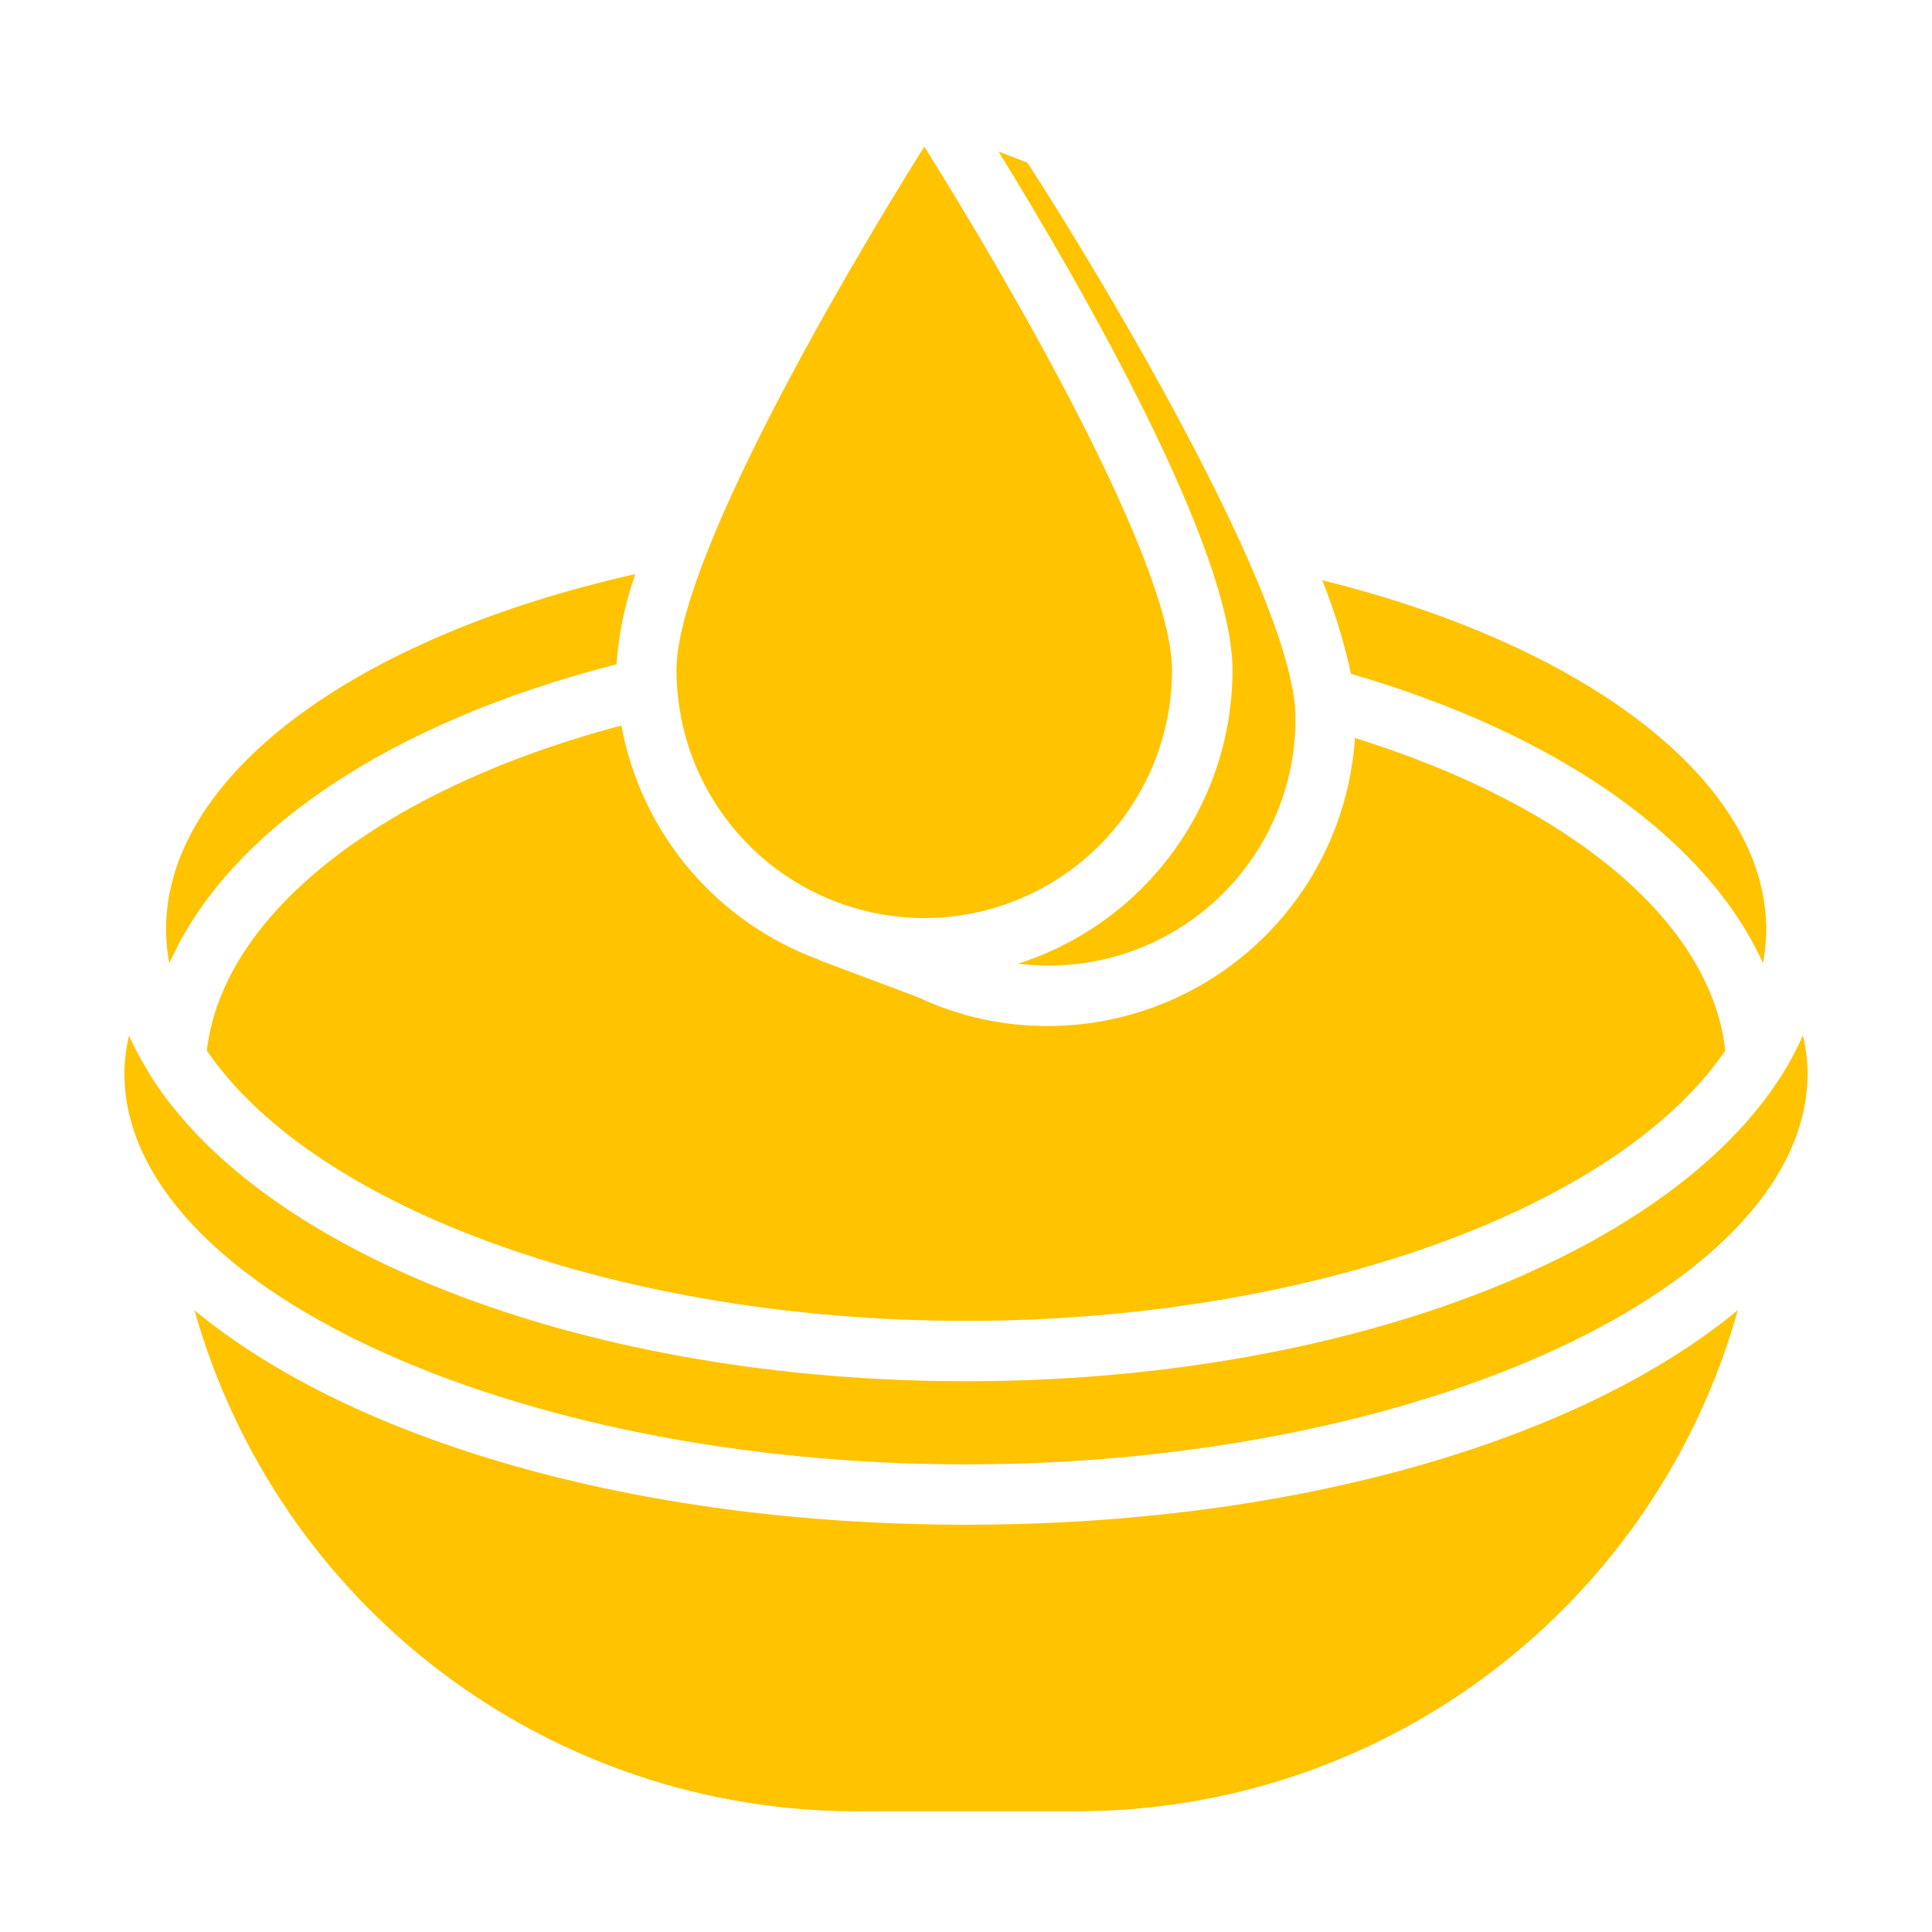
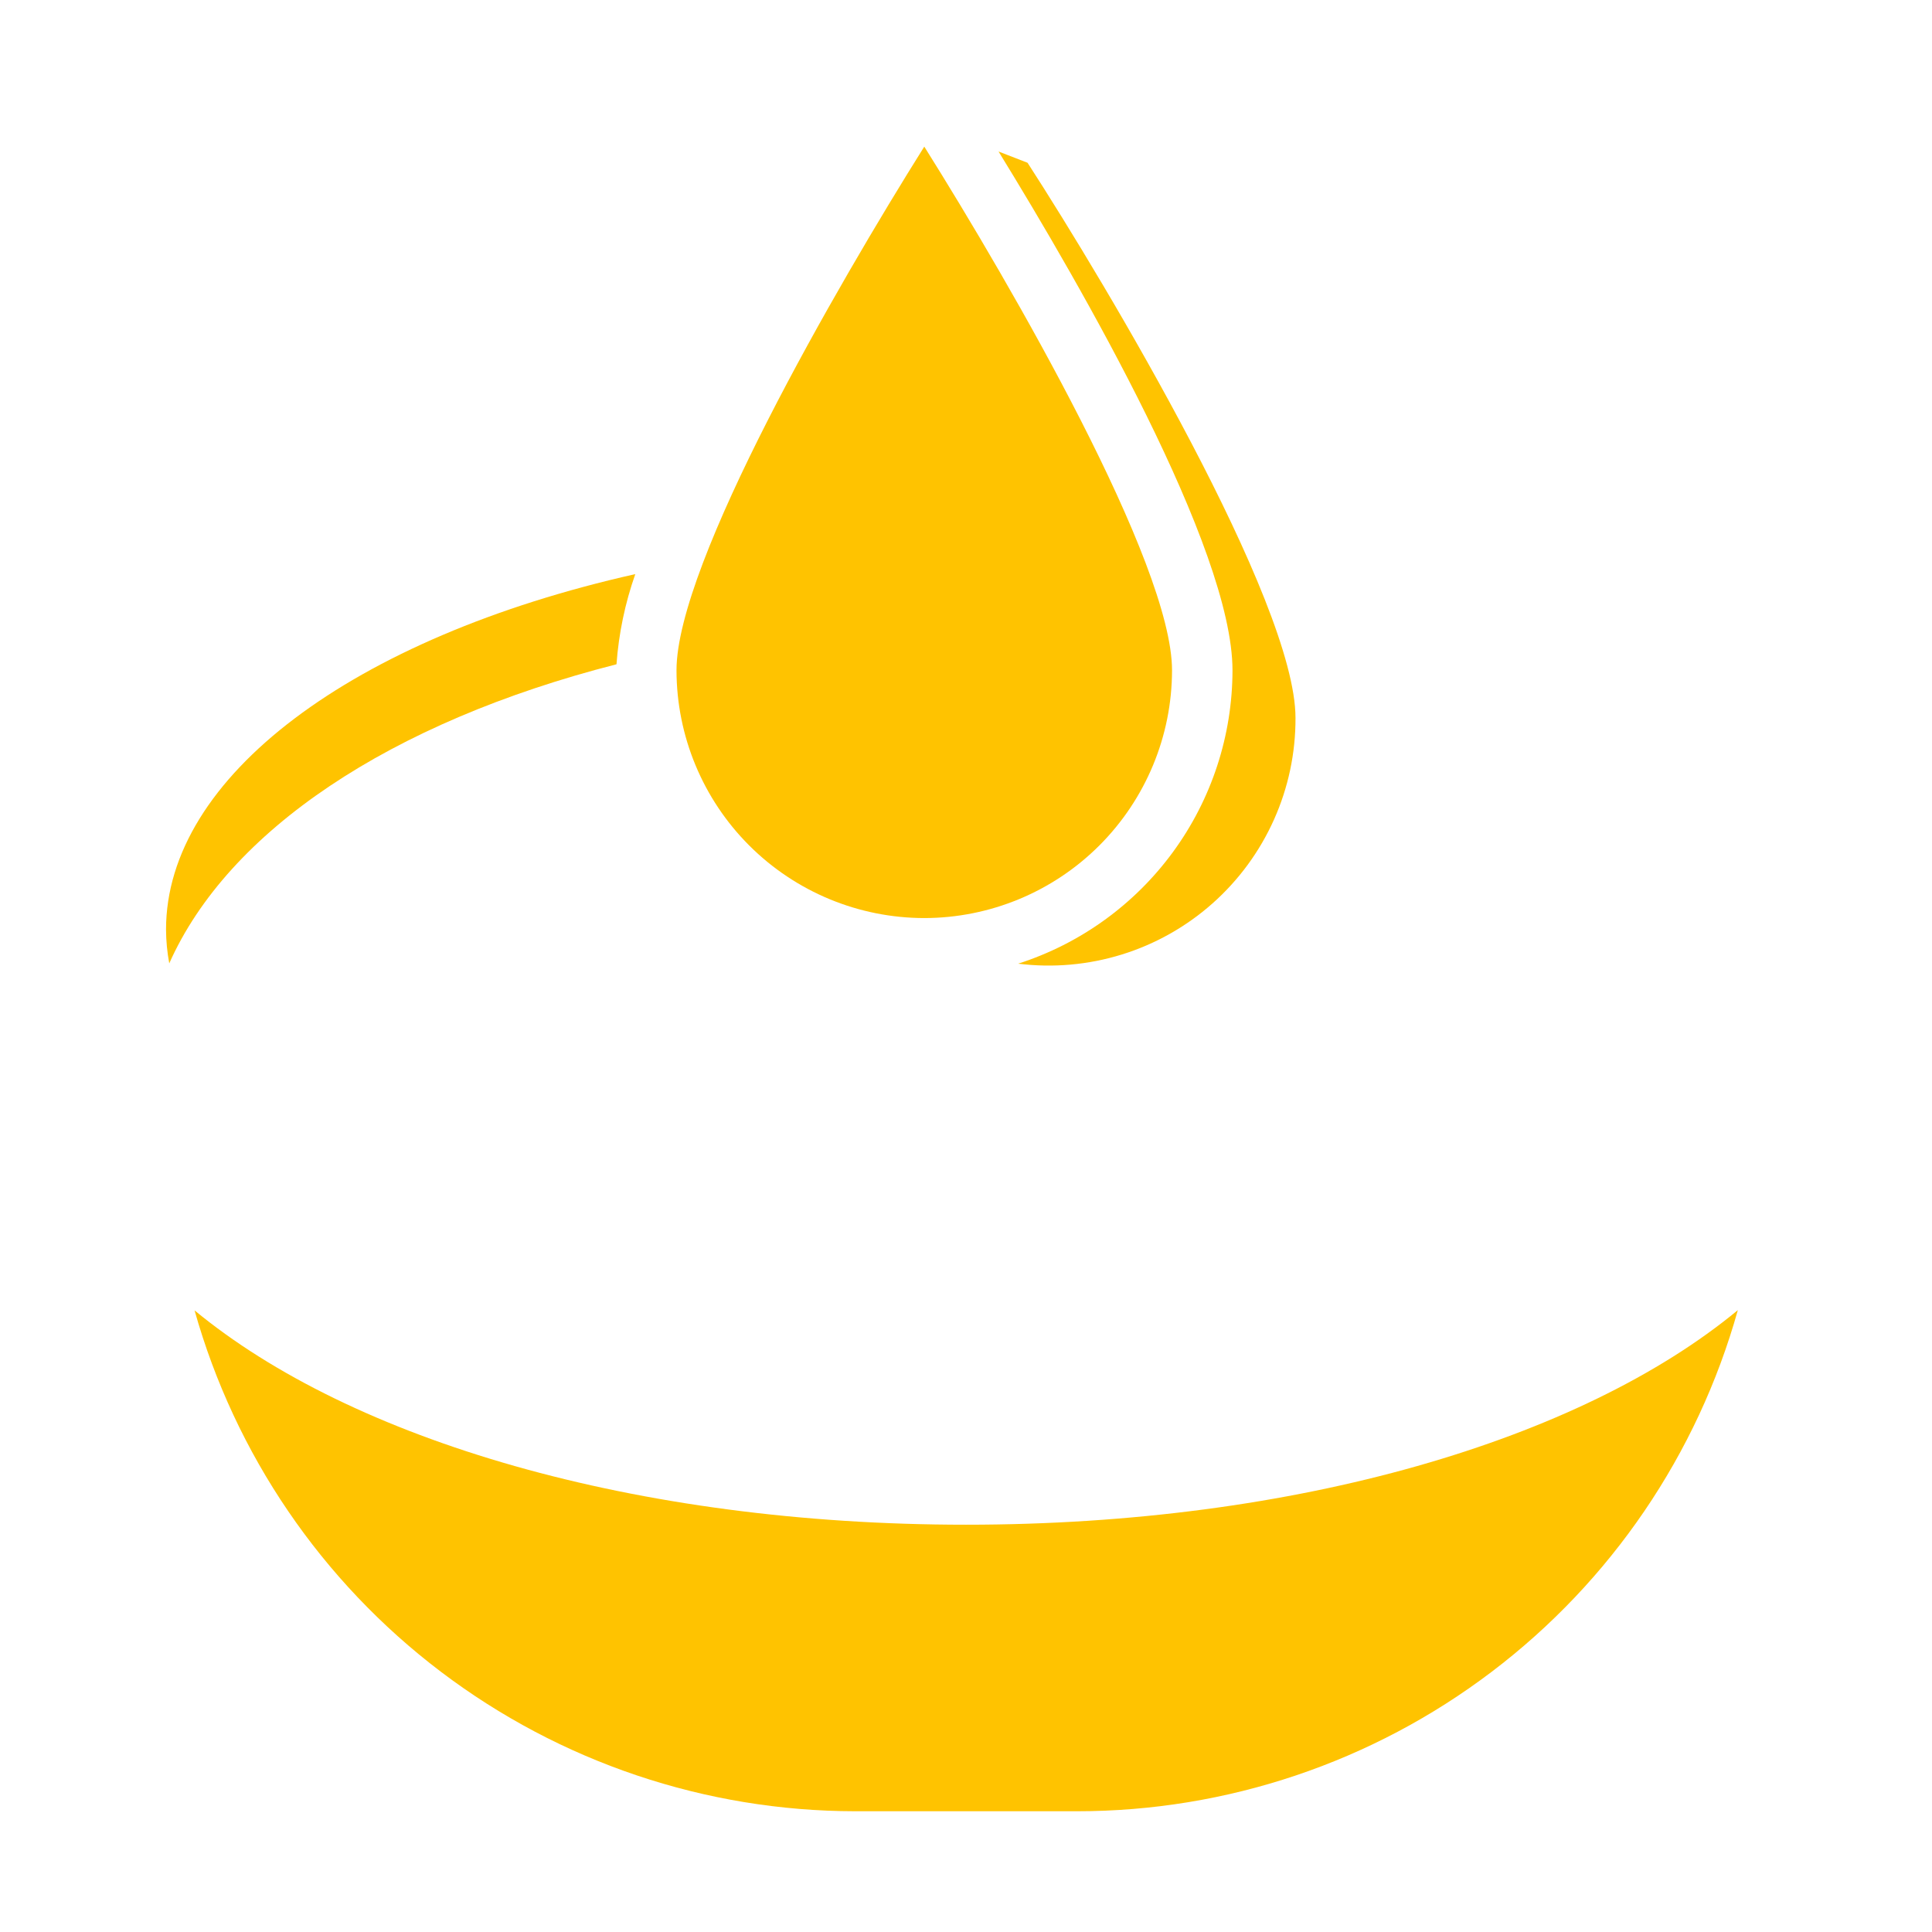
<svg xmlns="http://www.w3.org/2000/svg" width="64" height="64" viewBox="0 0 64 64" fill="none">
  <path d="M5.607 31.913C7.554 27.535 12.898 23.928 20.422 22.005C20.496 20.986 20.706 19.981 21.045 19.018C11.674 21.123 5.5 25.743 5.5 30.793C5.502 31.168 5.538 31.543 5.607 31.913Z" fill="#FFC300" />
  <path d="M33.078 5.019C35.802 9.446 40.828 18.159 40.828 22.205C40.825 24.367 40.136 26.473 38.86 28.219C37.584 29.965 35.787 31.262 33.728 31.923C34.881 32.067 36.051 31.963 37.16 31.62C38.27 31.276 39.294 30.7 40.163 29.929C41.032 29.159 41.727 28.212 42.202 27.152C42.677 26.091 42.92 24.942 42.915 23.781C42.915 19.936 36.664 9.451 34.039 5.392L33.078 5.019Z" fill="#FFC300" />
-   <path d="M6.852 34.8C10.453 40.088 20.7 43.755 32 43.755C43.3 43.755 53.55 40.083 57.152 34.8C56.687 30.576 52.067 26.678 44.884 24.448C44.785 25.956 44.354 27.422 43.62 28.743C42.886 30.063 41.867 31.204 40.639 32.083C39.41 32.962 38.002 33.558 36.515 33.827C35.029 34.095 33.501 34.031 32.043 33.637L31.967 33.613H31.952L31.898 33.593C31.396 33.451 30.908 33.268 30.438 33.045L27.168 31.818C27.147 31.811 27.134 31.794 27.114 31.785C25.445 31.172 23.966 30.134 22.821 28.775C21.676 27.416 20.905 25.782 20.584 24.034C12.672 26.129 7.38 30.269 6.852 34.8Z" fill="#FFC300" />
-   <path d="M43.801 19.222C44.204 20.227 44.523 21.264 44.754 22.322C51.641 24.316 56.554 27.816 58.401 31.905C58.445 31.673 58.476 31.44 58.493 31.205C58.502 31.059 58.511 30.932 58.511 30.797C58.506 25.943 52.671 21.413 43.801 19.222Z" fill="#FFC300" />
  <path d="M57.568 43.4C52.373 47.694 42.968 50.508 32.001 50.508C21.034 50.508 11.642 47.698 6.445 43.408C7.788 48.179 10.652 52.382 14.601 55.376C18.551 58.371 23.37 59.995 28.326 60H35.676C40.637 60.001 45.461 58.379 49.413 55.381C53.366 52.384 56.23 48.177 57.568 43.4Z" fill="#FFC300" />
-   <path d="M59.034 35.6C55.2 41.674 44.333 45.755 32 45.755C19.667 45.755 8.792 41.674 4.963 35.6C4.944 35.57 4.932 35.539 4.913 35.509C4.894 35.479 4.89 35.473 4.882 35.452C4.654 35.082 4.451 34.699 4.272 34.303C4.177 34.714 4.127 35.133 4.121 35.555C4.121 42.576 16.888 48.509 32 48.509C47.112 48.509 59.879 42.576 59.879 35.555C59.873 35.131 59.822 34.709 59.725 34.297C59.527 34.748 59.296 35.183 59.034 35.6Z" fill="#FFC300" />
  <path d="M30.618 30.412C32.794 30.41 34.88 29.545 36.419 28.006C37.957 26.467 38.823 24.381 38.825 22.205C38.825 18.66 33.503 9.453 30.618 4.857C27.732 9.457 22.41 18.657 22.41 22.205C22.413 24.381 23.279 26.468 24.817 28.006C26.356 29.545 28.442 30.41 30.618 30.412Z" fill="#FFC300" />
</svg>